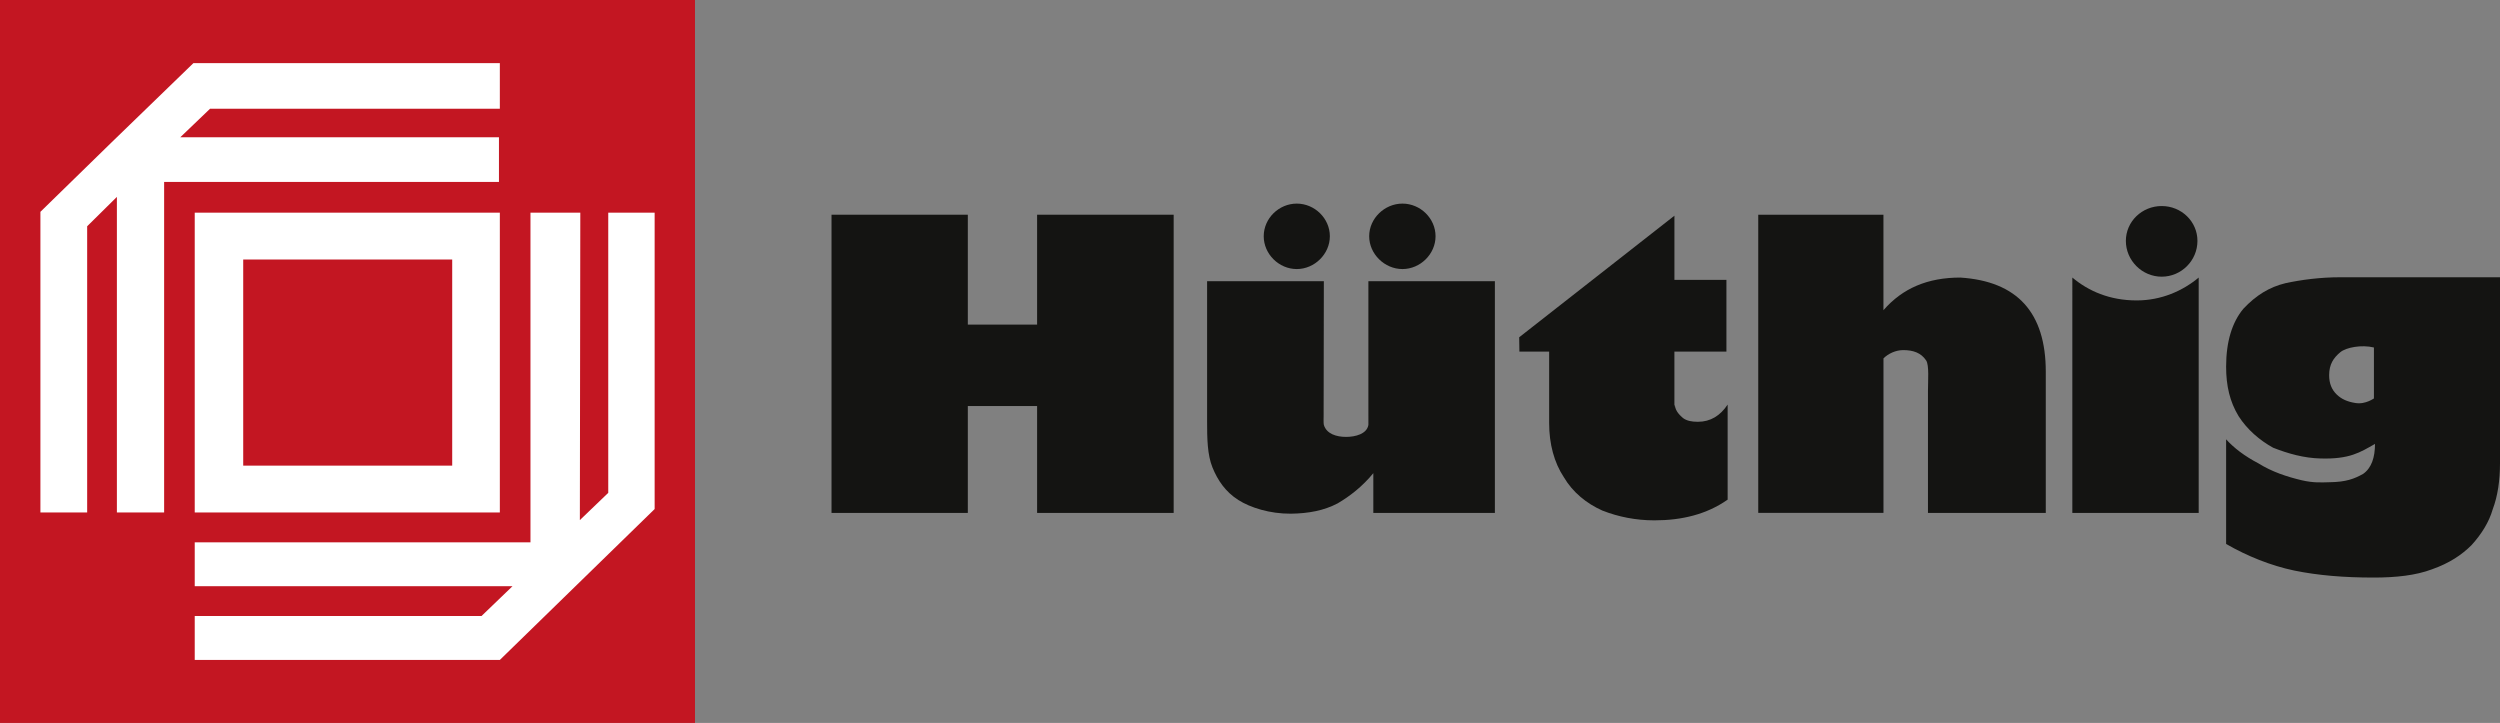
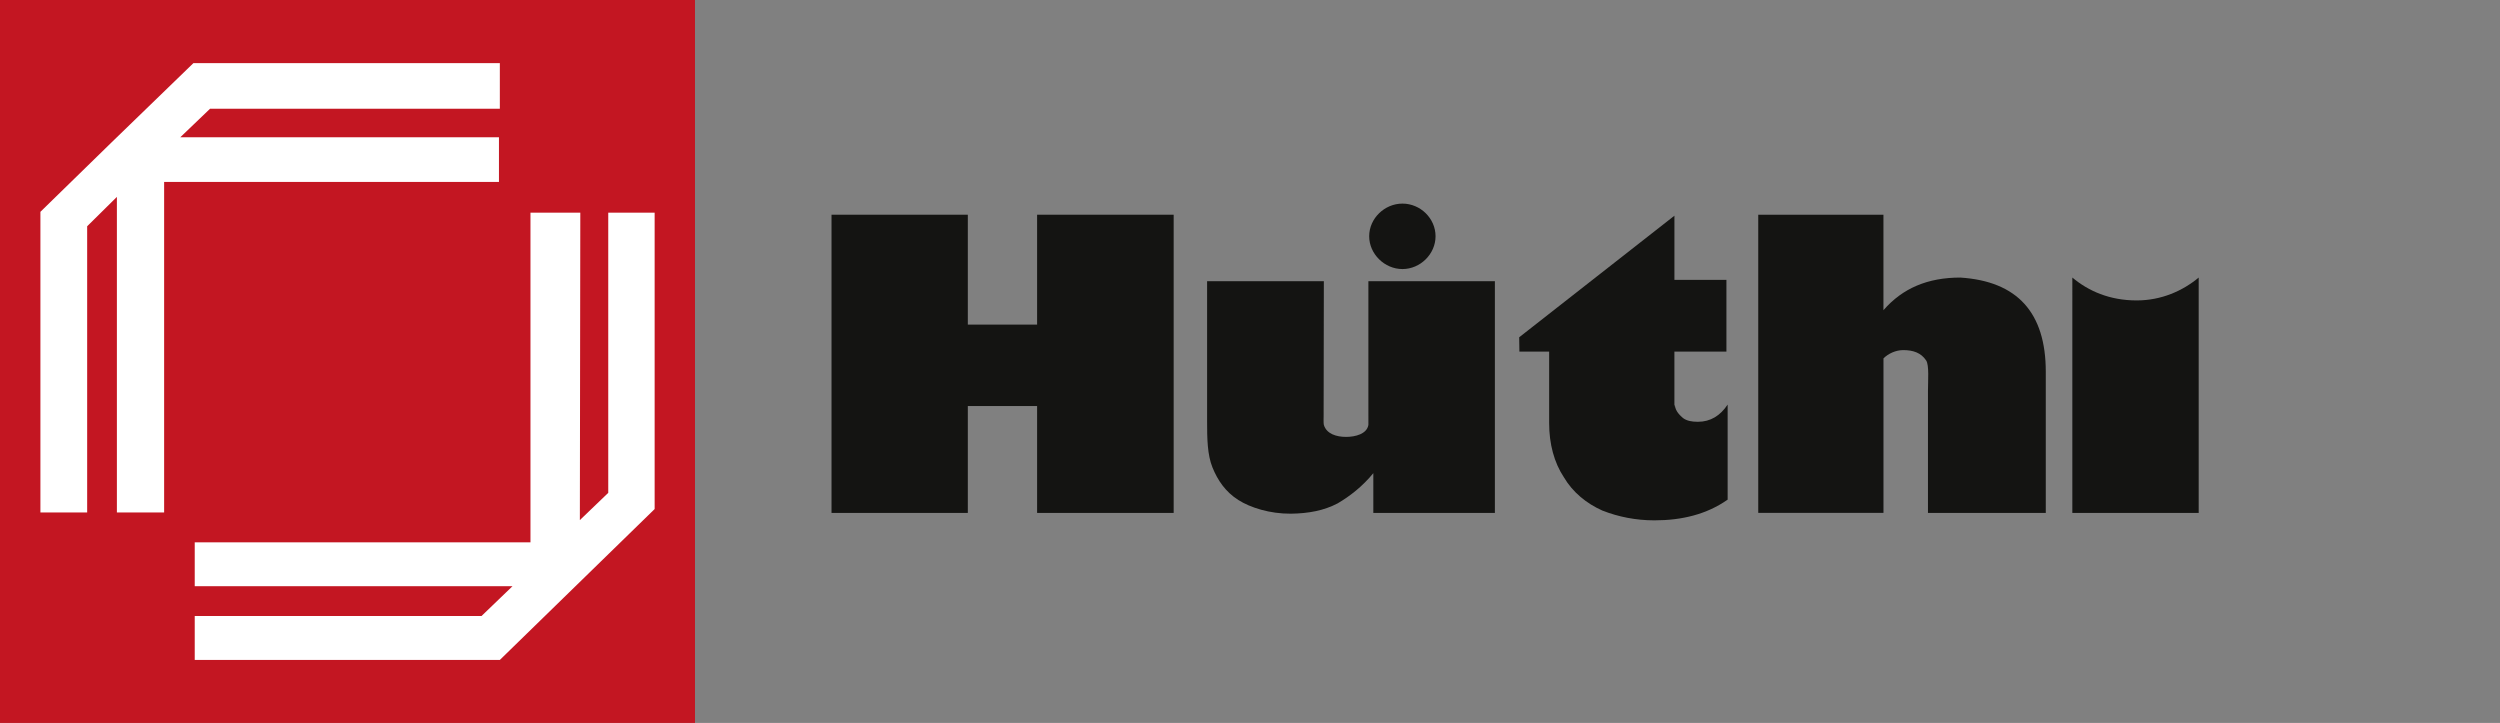
<svg xmlns="http://www.w3.org/2000/svg" version="1.1" id="Ebene_1" x="0px" y="0px" width="88.224px" height="25.512px" viewBox="0 0 88.224 25.512" enable-background="new 0 0 88.224 25.512" xml:space="preserve">
  <rect x="0" y="0" width="88.224" height="25.512" fill="#808080" stroke="none" />
  <rect fill="#C31622" width="24.526" height="25.524" />
  <polyline fill-rule="evenodd" clip-rule="evenodd" fill="#FFFFFF" points="6.872,23.289 17.639,23.289 23.102,17.964 23.102,7.505   21.465,7.505 21.465,17.392 20.463,18.354 20.479,7.505 18.72,7.505 18.72,19.139 6.872,19.139 6.872,20.686 16.281,20.686   18.087,20.686 16.993,21.738 6.872,21.738 6.872,23.289 " />
  <polyline fill-rule="evenodd" clip-rule="evenodd" fill="#FFFFFF" points="1.426,18.085 3.076,18.085 3.076,7.985 4.125,6.948   4.125,18.085 5.792,18.085 5.792,6.421 17.608,6.421 17.608,4.844 6.362,4.844 7.412,3.838 17.639,3.838 17.639,2.229 6.824,2.229   3.938,5.024 1.426,7.475 1.426,18.085 " />
-   <polyline fill-rule="evenodd" clip-rule="evenodd" fill="#FFFFFF" points="6.872,18.085 17.639,18.085 17.639,7.505 6.872,7.505   6.872,18.085 " />
  <polyline fill-rule="evenodd" clip-rule="evenodd" fill="#C31622" points="8.583,16.432 15.958,16.432 15.958,9.158 8.583,9.158   8.583,16.432 " />
  <g>
    <polygon fill-rule="evenodd" clip-rule="evenodd" fill="#141412" points="34.154,18.101 29.344,18.101 29.344,7.577 34.154,7.577    34.154,11.455 36.599,11.455 36.599,7.577 41.418,7.577 41.418,18.101 36.599,18.101 36.599,14.329 34.154,14.329 34.154,18.101     " />
-     <path fill-rule="evenodd" clip-rule="evenodd" fill="#141412" d="M76.285,7.271c0.695,0,1.262,0.544,1.262,1.23   c0,0.693-0.566,1.263-1.262,1.263c-0.691,0-1.264-0.57-1.264-1.263C75.021,7.814,75.593,7.271,76.285,7.271L76.285,7.271z" />
    <path fill-rule="evenodd" clip-rule="evenodd" fill="#141412" d="M49.492,7.185c0.632,0,1.168,0.521,1.168,1.152   c0,0.626-0.536,1.158-1.168,1.158c-0.63,0-1.174-0.531-1.174-1.158C48.318,7.707,48.862,7.185,49.492,7.185L49.492,7.185z" />
-     <path fill-rule="evenodd" clip-rule="evenodd" fill="#141412" d="M45.762,7.185c0.63,0,1.168,0.521,1.168,1.152   c0,0.626-0.538,1.158-1.168,1.158c-0.631,0-1.166-0.531-1.166-1.158C44.596,7.707,45.131,7.185,45.762,7.185L45.762,7.185z" />
-     <path fill-rule="evenodd" clip-rule="evenodd" fill="#141412" d="M84.041,9.365c0,0,0-0.007,0-0.021V9.365 M83.775,12.263   c-0.441-0.108-0.984,0-1.182,0.163c-0.244,0.201-0.398,0.429-0.398,0.815c0,0.293,0.09,0.508,0.266,0.68s0.391,0.257,0.654,0.3   c0.383,0.065,0.682-0.187,0.66-0.156V12.263 M88.224,9.785v6.566c0,0.596-0.08,1.154-0.256,1.619   c-0.131,0.458-0.398,0.881-0.75,1.269c-0.346,0.344-0.779,0.635-1.395,0.852c-0.566,0.214-1.271,0.291-2.055,0.291   c-1.051,0-1.967-0.076-2.807-0.248c-0.828-0.174-1.66-0.51-2.402-0.938v-3.693c0.266,0.298,0.652,0.594,1.139,0.848   c0.484,0.302,1.006,0.472,1.525,0.596c0.422,0.099,0.701,0.077,0.992,0.07c0.574-0.007,0.867-0.12,1.176-0.292   c0.301-0.207,0.422-0.589,0.422-1.06c-0.531,0.3-0.891,0.544-1.926,0.514c-0.574-0.013-1.141-0.171-1.668-0.379   c-0.477-0.262-0.918-0.642-1.221-1.116c-0.307-0.507-0.439-1.065-0.439-1.744c0-0.893,0.215-1.572,0.609-2.045   c0.443-0.472,0.918-0.766,1.49-0.903c0.564-0.121,1.229-0.208,1.926-0.208h0.742H88.224" />
    <path fill-rule="evenodd" clip-rule="evenodd" fill="#141412" d="M77.591,9.795v8.306h-4.459V9.795   c0.564,0.472,1.309,0.807,2.271,0.807C76.269,10.602,77.025,10.267,77.591,9.795L77.591,9.795z" />
    <path fill-rule="evenodd" clip-rule="evenodd" fill="#141412" d="M66.466,7.577v3.37c0.676-0.78,1.57-1.152,2.711-1.152   c2.014,0.129,3.018,1.238,3.018,3.324v4.982h-4.158v-4.303c0-0.349,0.047-0.913-0.064-1.078c-0.182-0.273-0.461-0.365-0.809-0.365   c-0.264,0-0.525,0.122-0.697,0.292v5.453h-4.419V7.577H66.466L66.466,7.577z" />
    <path fill-rule="evenodd" clip-rule="evenodd" fill="#141412" d="M60.925,9.876v2.532h-1.836v1.905   c0,0.162,0.008-0.087,0.016-0.014c0.021,0.227,0.198,0.372,0.288,0.454c0.131,0.098,0.307,0.132,0.523,0.132   c0.445,0,0.791-0.214,1.052-0.607v3.354c-0.738,0.518-1.613,0.731-2.583,0.731c-0.653,0-1.271-0.123-1.835-0.344   c-0.566-0.252-1.05-0.649-1.36-1.175c-0.345-0.52-0.521-1.178-0.521-1.915v-2.521h-1.05l-0.007-0.506l5.478-4.29v2.264H60.925   L60.925,9.876z" />
    <path fill-rule="evenodd" clip-rule="evenodd" fill="#141412" d="M48.464,18.101v-1.403c-0.387,0.472-0.83,0.815-1.261,1.067   c-0.485,0.254-1.028,0.355-1.646,0.363c-0.742,0.006-1.433-0.213-1.858-0.484c-0.456-0.29-0.727-0.695-0.911-1.147   c-0.183-0.451-0.19-1.037-0.19-1.628V9.924h4.12l-0.008,4.771c0,0-0.007,0.252,0.008,0.3c0.095,0.316,0.441,0.423,0.785,0.423   c0.332,0,0.736-0.107,0.787-0.423v-0.287V9.924h4.464v8.177H48.464L48.464,18.101z" />
  </g>
</svg>